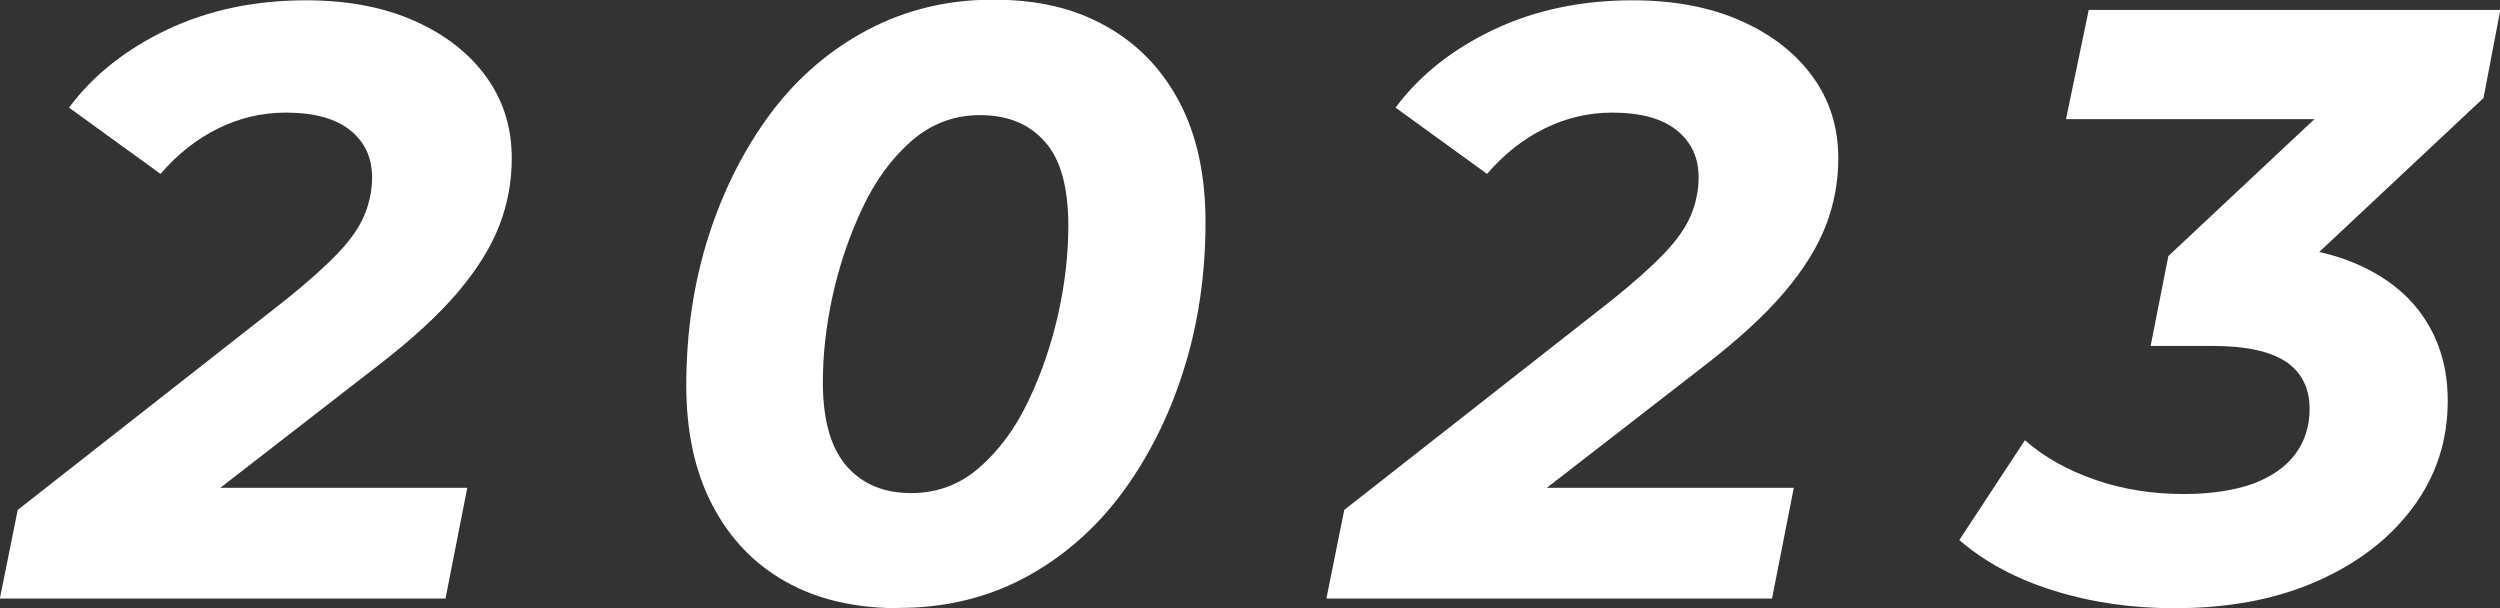
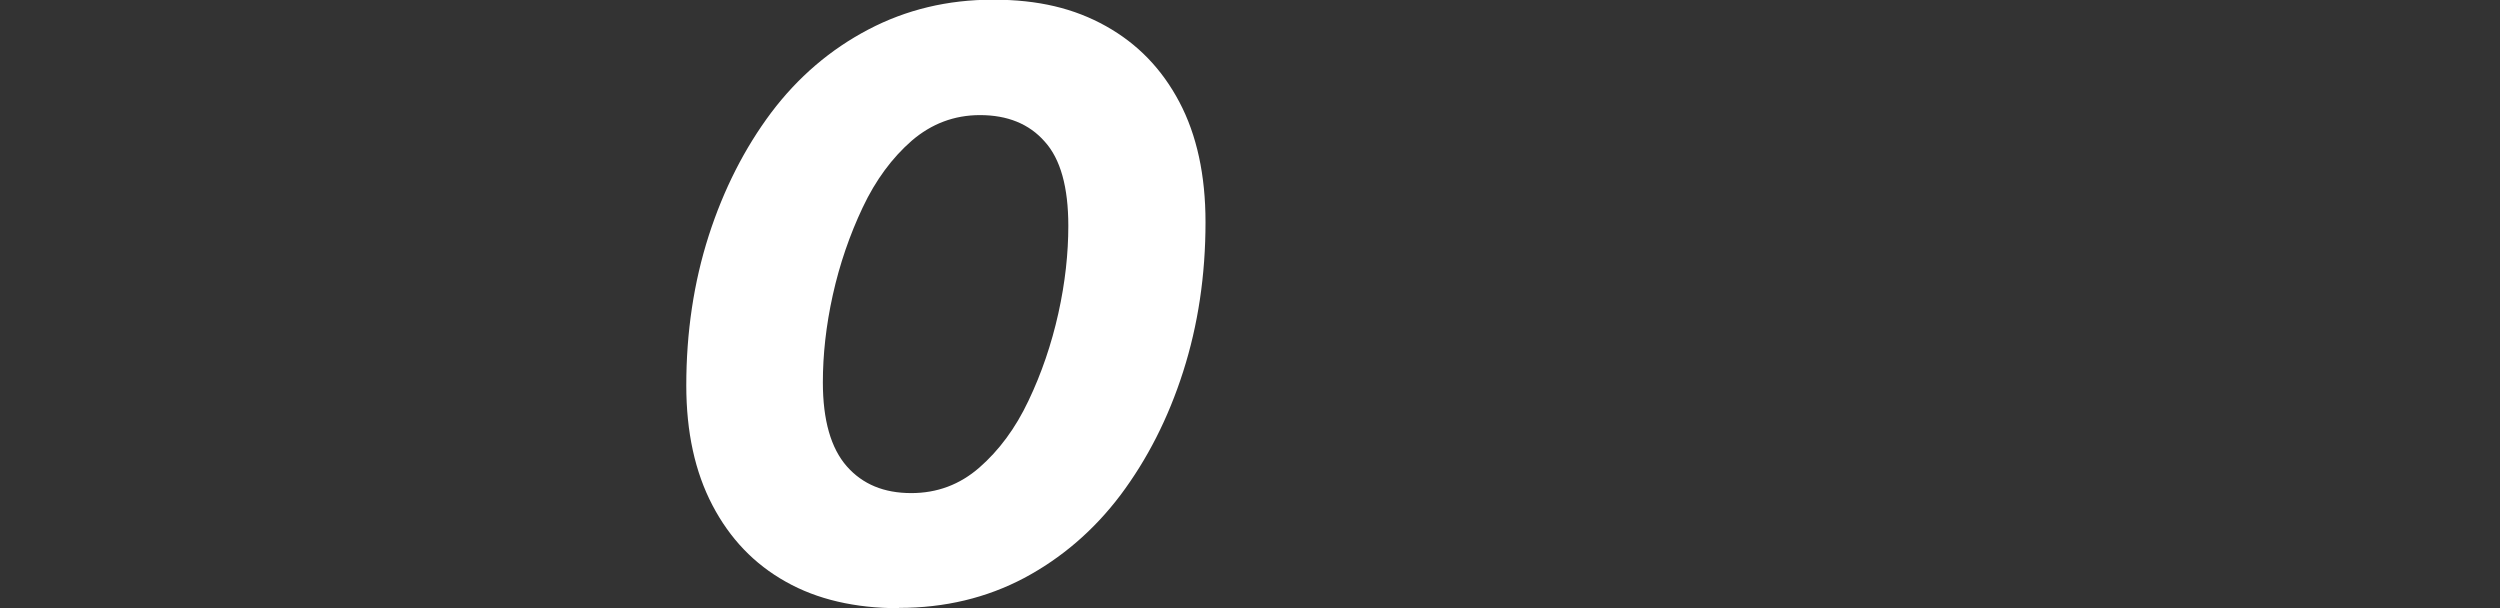
<svg xmlns="http://www.w3.org/2000/svg" id="_レイヤー_1" data-name="レイヤー 1" width="80.36" height="19.55" viewBox="0 0 80.36 19.55">
  <rect x="0" y="0" width="80.36" height="19.55" fill="#333333" stroke="none" />
  <defs>
    <style>
      .cls-1 {
        fill: #fff;
        stroke-width: 0px;
      }
    </style>
  </defs>
-   <path class="cls-1" d="M0,19.22l.57-2.83,8.61-6.75c.72-.58,1.28-1.08,1.69-1.51.41-.43.69-.84.85-1.23s.24-.79.24-1.2c0-.63-.23-1.13-.7-1.51-.47-.38-1.16-.57-2.08-.57-.76,0-1.48.17-2.17.51s-1.31.83-1.85,1.46l-2.94-2.13c.77-1.04,1.83-1.88,3.16-2.51,1.33-.63,2.82-.94,4.46-.94,1.33,0,2.49.22,3.48.66.99.44,1.76,1.04,2.31,1.8.55.76.82,1.63.82,2.62,0,.74-.13,1.46-.4,2.16s-.72,1.42-1.34,2.15c-.62.73-1.49,1.53-2.61,2.39l-7.07,5.48-.7-1.59h10.69l-.7,3.56H0Z" />
-   <path class="cls-1" d="M28.89,19.55c-1.4,0-2.62-.28-3.63-.85-1.02-.57-1.8-1.39-2.36-2.46-.56-1.07-.84-2.35-.84-3.85,0-1.71.24-3.31.72-4.81.48-1.49,1.15-2.81,2.01-3.96.86-1.14,1.9-2.03,3.12-2.67,1.22-.64,2.55-.96,4.01-.96s2.61.28,3.63.85c1.02.57,1.8,1.38,2.36,2.44.56,1.06.84,2.35.84,3.86,0,1.71-.24,3.31-.72,4.81s-1.15,2.81-2.01,3.96c-.86,1.14-1.9,2.03-3.1,2.67-1.21.64-2.55.96-4.02.96ZM29.29,15.85c.83,0,1.56-.27,2.19-.82.63-.55,1.16-1.26,1.58-2.15.42-.88.74-1.82.96-2.81.22-.99.32-1.93.32-2.81,0-1.24-.25-2.15-.76-2.71-.5-.57-1.2-.85-2.08-.85-.83,0-1.56.28-2.19.82-.63.55-1.16,1.26-1.58,2.15s-.74,1.82-.96,2.81c-.22.99-.32,1.93-.32,2.81,0,1.22.26,2.12.77,2.7.51.58,1.2.86,2.07.86Z" />
-   <path class="cls-1" d="M42.64,19.22l.57-2.83,8.61-6.75c.72-.58,1.28-1.08,1.69-1.51.41-.43.69-.84.85-1.23s.24-.79.24-1.2c0-.63-.23-1.13-.7-1.51-.47-.38-1.16-.57-2.08-.57-.76,0-1.48.17-2.17.51s-1.31.83-1.85,1.46l-2.94-2.13c.77-1.04,1.83-1.88,3.16-2.51,1.33-.63,2.82-.94,4.46-.94,1.33,0,2.49.22,3.48.66.99.44,1.76,1.04,2.31,1.8.55.76.82,1.63.82,2.62,0,.74-.13,1.46-.4,2.16s-.72,1.42-1.34,2.15c-.62.73-1.49,1.53-2.61,2.39l-7.07,5.48-.7-1.59h10.69l-.7,3.56h-14.31Z" />
-   <path class="cls-1" d="M69.89,19.55c-1.39,0-2.68-.19-3.89-.57-1.21-.38-2.21-.92-3.02-1.62l2.11-3.21c.61.54,1.36.96,2.25,1.27.89.31,1.84.46,2.85.46.86,0,1.6-.11,2.2-.32.6-.22,1.06-.53,1.38-.95.31-.41.47-.9.47-1.46,0-.68-.26-1.19-.77-1.53-.51-.33-1.29-.5-2.34-.5h-2l.57-2.89,6.37-5.97.3,1.57h-9.96l.73-3.51h13.23l-.54,2.83-6.37,5.97-2.05-1.24h.97c1.31,0,2.44.2,3.38.61.94.41,1.66.98,2.16,1.73.5.75.76,1.63.76,2.66,0,1.28-.37,2.42-1.12,3.43-.75,1.01-1.78,1.8-3.1,2.38-1.32.58-2.84.86-4.55.86Z" />
+   <path class="cls-1" d="M28.89,19.55c-1.4,0-2.62-.28-3.63-.85-1.02-.57-1.8-1.39-2.36-2.46-.56-1.07-.84-2.35-.84-3.85,0-1.71.24-3.31.72-4.81.48-1.49,1.15-2.81,2.01-3.96.86-1.14,1.9-2.03,3.12-2.67,1.22-.64,2.55-.96,4.01-.96s2.61.28,3.63.85c1.02.57,1.8,1.38,2.36,2.44.56,1.06.84,2.35.84,3.86,0,1.71-.24,3.31-.72,4.81s-1.15,2.81-2.01,3.96c-.86,1.14-1.9,2.03-3.1,2.67-1.21.64-2.55.96-4.02.96M29.29,15.85c.83,0,1.56-.27,2.19-.82.63-.55,1.16-1.26,1.58-2.15.42-.88.74-1.82.96-2.81.22-.99.32-1.93.32-2.81,0-1.24-.25-2.15-.76-2.71-.5-.57-1.2-.85-2.08-.85-.83,0-1.56.28-2.19.82-.63.55-1.16,1.26-1.58,2.15s-.74,1.82-.96,2.81c-.22.99-.32,1.93-.32,2.81,0,1.22.26,2.12.77,2.7.51.58,1.2.86,2.07.86Z" />
</svg>